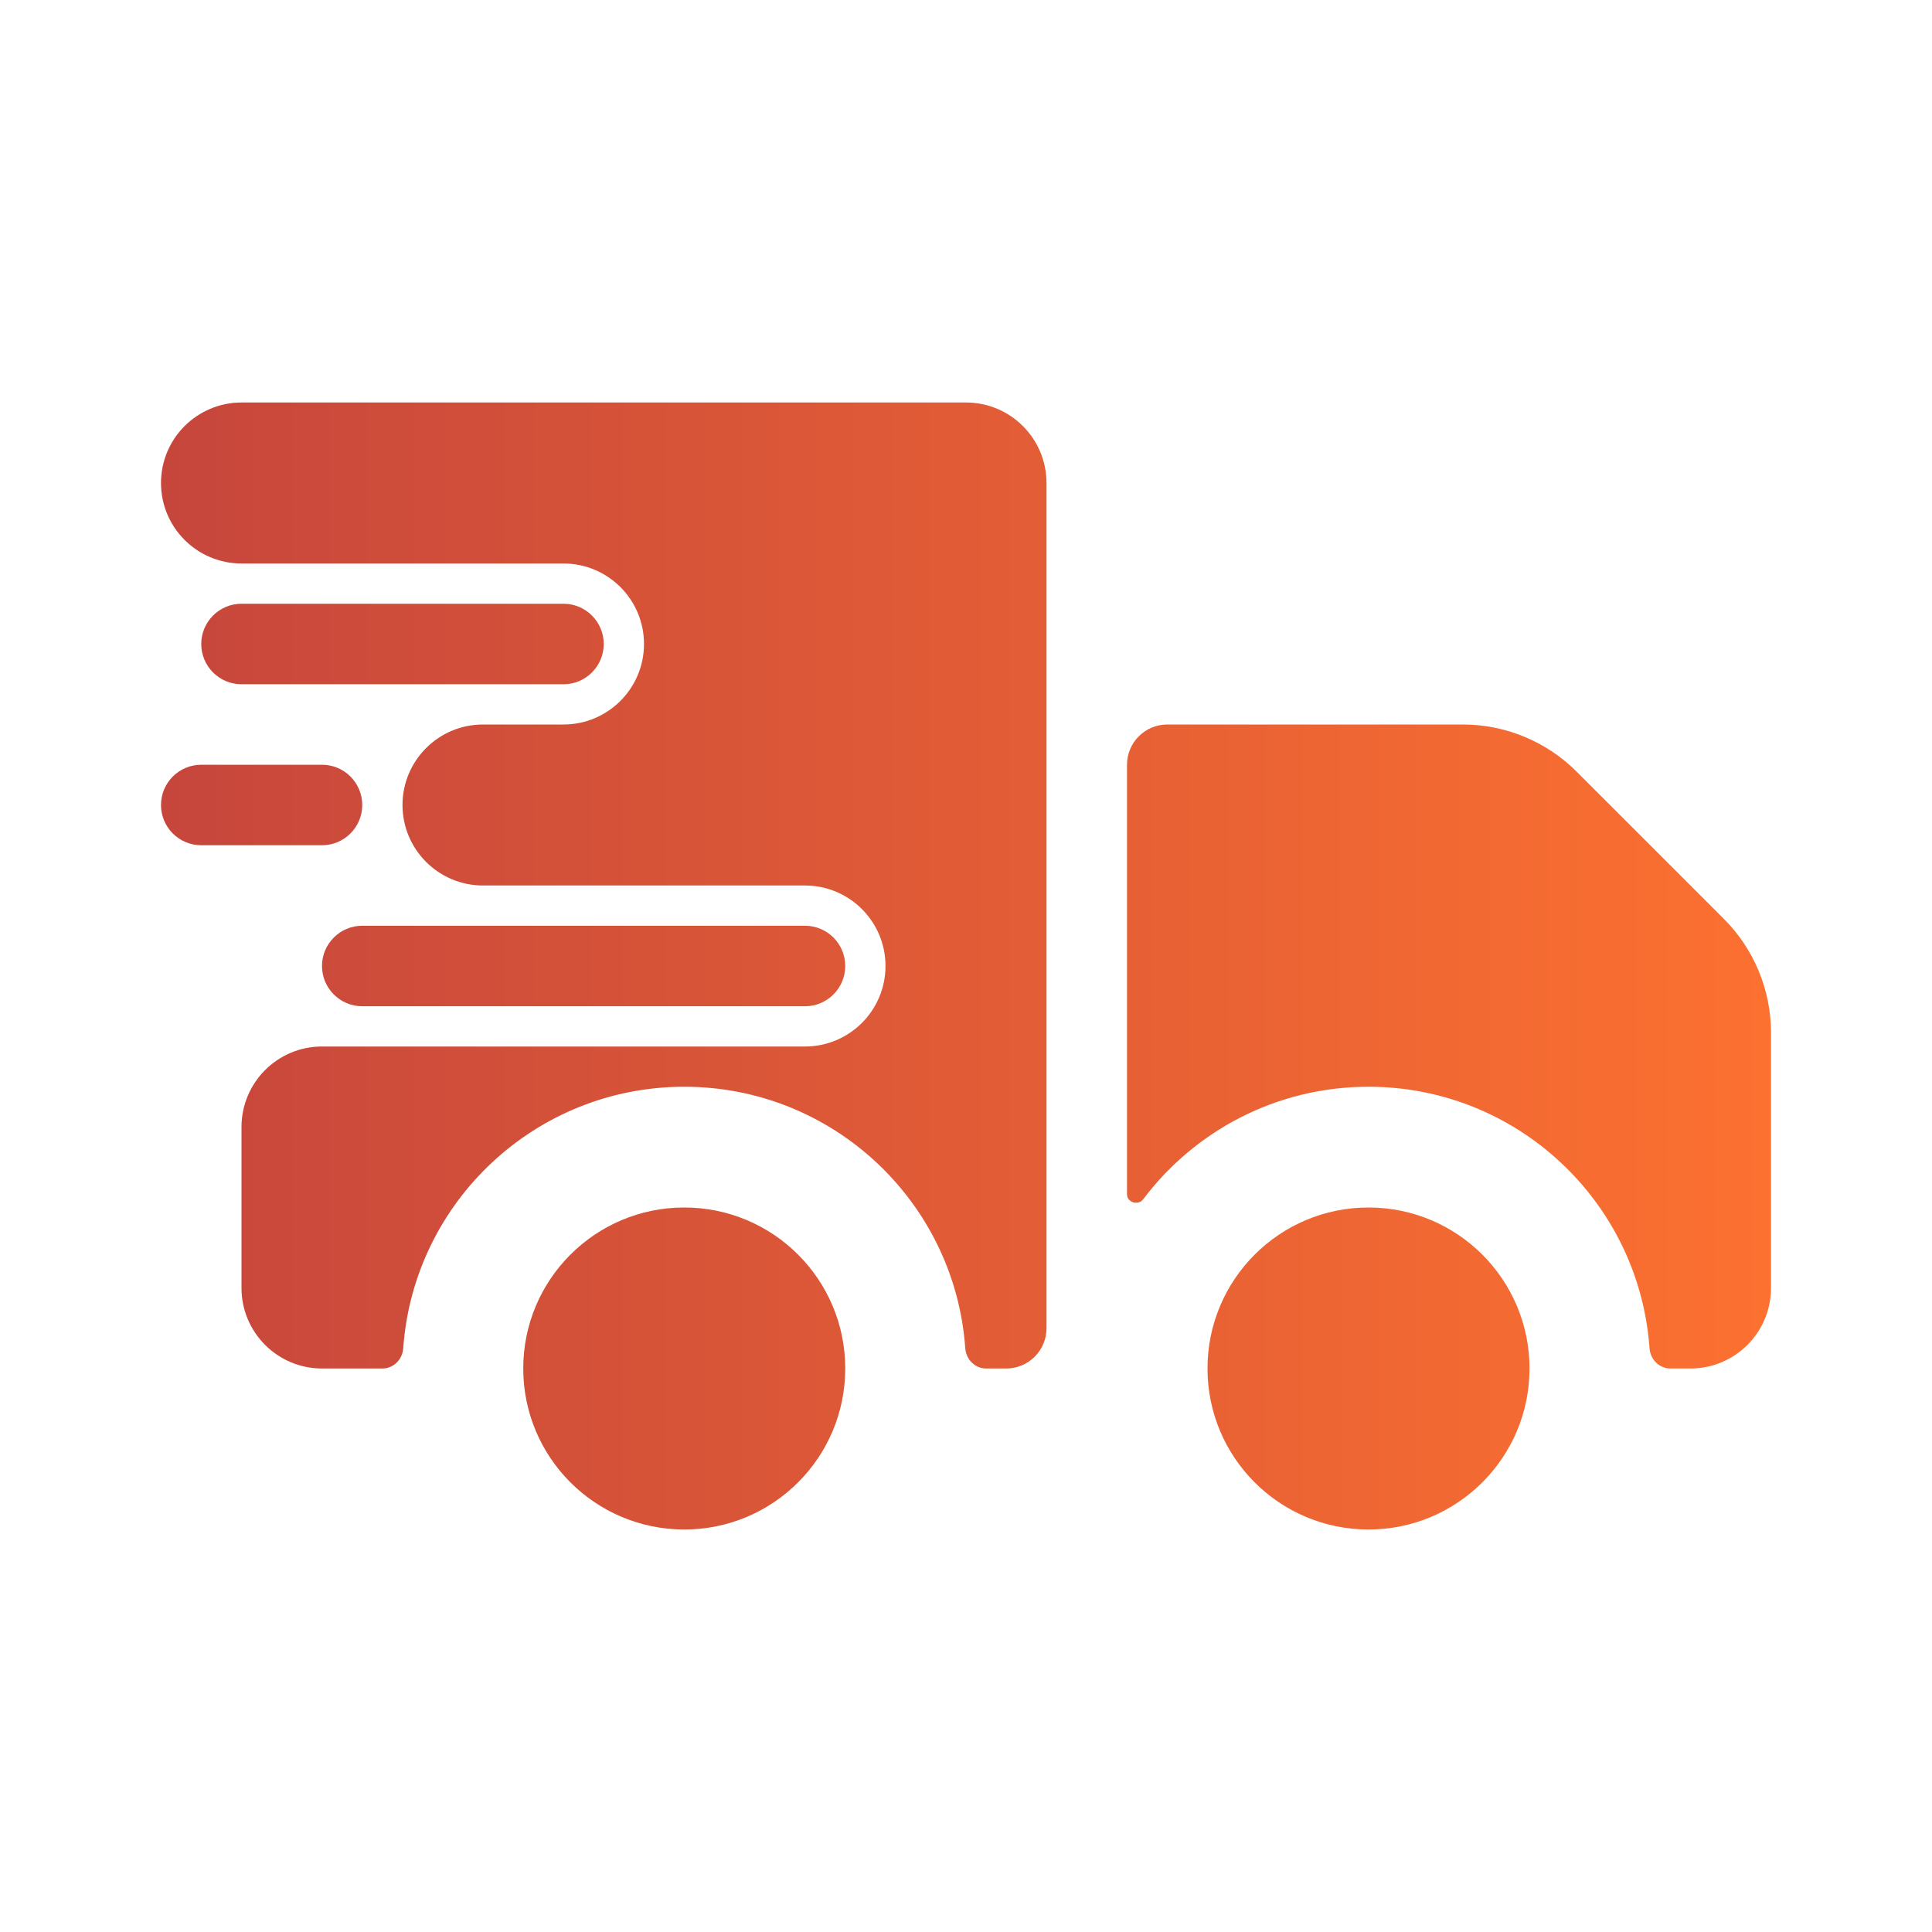
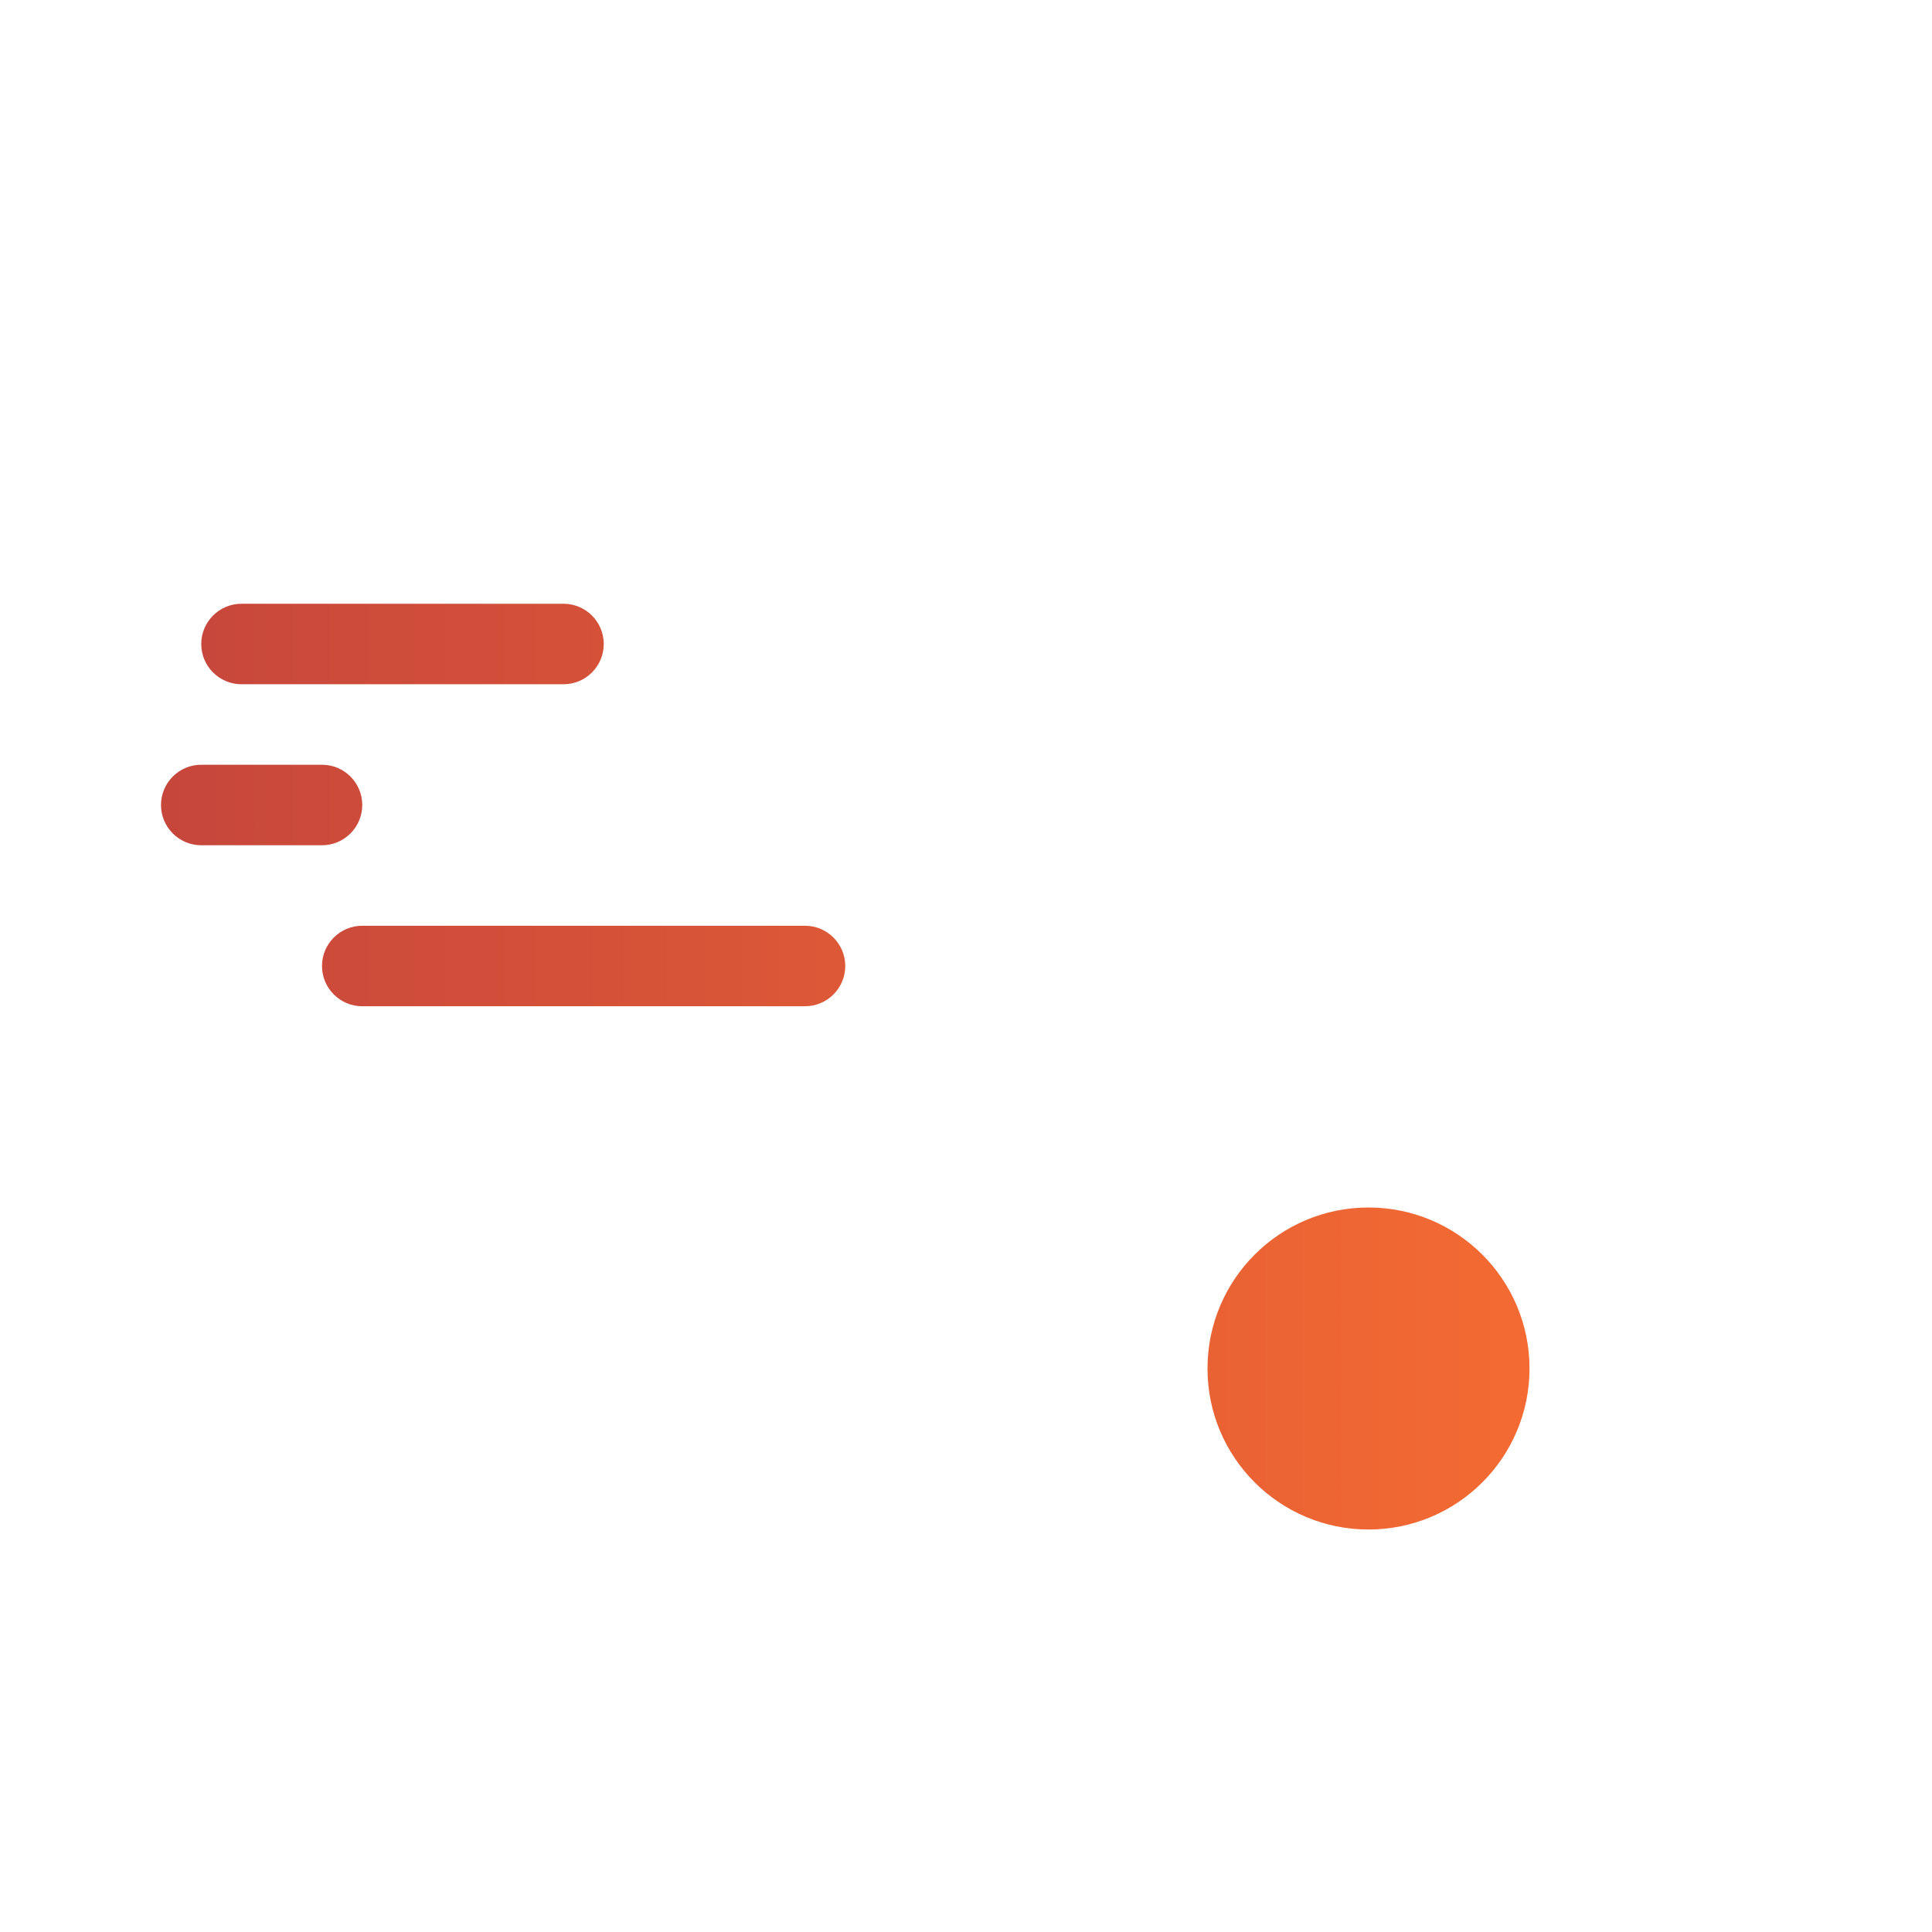
<svg xmlns="http://www.w3.org/2000/svg" width="24" height="24" viewBox="0 0 24 24" fill="none">
-   <path d="M12 5H3C2.448 5 2 5.448 2 6C2 6.552 2.448 7 3 7H7C7.552 7 8 7.448 8 8C8 8.552 7.552 9 7 9H6C5.448 9 5 9.448 5 10C5 10.552 5.448 11 6 11H10C10.552 11 11 11.448 11 12C11 12.552 10.552 13 10 13H4C3.448 13 3 13.448 3 14V16C3 16.552 3.448 17 4 17H4.75C4.888 17 4.999 16.888 5.009 16.75C5.137 14.934 6.651 13.5 8.5 13.5C10.349 13.5 11.863 14.934 11.991 16.75C12.001 16.888 12.112 17 12.25 17H12.5C12.776 17 13 16.776 13 16.5V6C13 5.448 12.552 5 12 5Z" fill="url(#paint0_linear_10307_9274)" />
-   <path d="M22 12.828V16C22 16.552 21.552 17 21 17H20.75C20.612 17 20.501 16.888 20.491 16.75C20.363 14.934 18.849 13.5 17 13.5C15.856 13.5 14.84 14.049 14.201 14.898C14.14 14.979 14 14.938 14 14.836V9.5C14 9.224 14.224 9 14.5 9H18.172C18.702 9 19.211 9.211 19.586 9.586L21.414 11.414C21.789 11.789 22 12.298 22 12.828Z" fill="url(#paint1_linear_10307_9274)" />
-   <path d="M8.5 19C9.605 19 10.5 18.105 10.5 17C10.5 15.895 9.605 15 8.5 15C7.395 15 6.5 15.895 6.5 17C6.5 18.105 7.395 19 8.5 19Z" fill="url(#paint2_linear_10307_9274)" />
  <path d="M19 17C19 18.105 18.105 19 17 19C15.895 19 15 18.105 15 17C15 15.895 15.895 15 17 15C18.105 15 19 15.895 19 17Z" fill="url(#paint3_linear_10307_9274)" />
  <path d="M3 7.5C2.724 7.5 2.5 7.724 2.5 8C2.5 8.276 2.724 8.5 3 8.5H7C7.276 8.5 7.5 8.276 7.5 8C7.5 7.724 7.276 7.5 7 7.5H3Z" fill="url(#paint4_linear_10307_9274)" />
  <path d="M2.5 9.5C2.224 9.5 2 9.724 2 10C2 10.276 2.224 10.5 2.5 10.5H4C4.276 10.5 4.5 10.276 4.5 10C4.5 9.724 4.276 9.5 4 9.5H2.5Z" fill="url(#paint5_linear_10307_9274)" />
  <path d="M4.5 11.5C4.224 11.5 4 11.724 4 12C4 12.276 4.224 12.5 4.5 12.5H10C10.276 12.5 10.5 12.276 10.5 12C10.5 11.724 10.276 11.5 10 11.5H4.5Z" fill="url(#paint6_linear_10307_9274)" />
  <defs>
    <linearGradient id="paint0_linear_10307_9274" x1="2" y1="12" x2="22" y2="12" gradientUnits="userSpaceOnUse">
      <stop stop-color="#C6463C" />
      <stop offset="1" stop-color="#FC7130" />
    </linearGradient>
    <linearGradient id="paint1_linear_10307_9274" x1="2" y1="12" x2="22" y2="12" gradientUnits="userSpaceOnUse">
      <stop stop-color="#C6463C" />
      <stop offset="1" stop-color="#FC7130" />
    </linearGradient>
    <linearGradient id="paint2_linear_10307_9274" x1="2" y1="12" x2="22" y2="12" gradientUnits="userSpaceOnUse">
      <stop stop-color="#C6463C" />
      <stop offset="1" stop-color="#FC7130" />
    </linearGradient>
    <linearGradient id="paint3_linear_10307_9274" x1="2" y1="12" x2="22" y2="12" gradientUnits="userSpaceOnUse">
      <stop stop-color="#C6463C" />
      <stop offset="1" stop-color="#FC7130" />
    </linearGradient>
    <linearGradient id="paint4_linear_10307_9274" x1="2" y1="12" x2="22" y2="12" gradientUnits="userSpaceOnUse">
      <stop stop-color="#C6463C" />
      <stop offset="1" stop-color="#FC7130" />
    </linearGradient>
    <linearGradient id="paint5_linear_10307_9274" x1="2" y1="12" x2="22" y2="12" gradientUnits="userSpaceOnUse">
      <stop stop-color="#C6463C" />
      <stop offset="1" stop-color="#FC7130" />
    </linearGradient>
    <linearGradient id="paint6_linear_10307_9274" x1="2" y1="12" x2="22" y2="12" gradientUnits="userSpaceOnUse">
      <stop stop-color="#C6463C" />
      <stop offset="1" stop-color="#FC7130" />
    </linearGradient>
  </defs>
</svg>